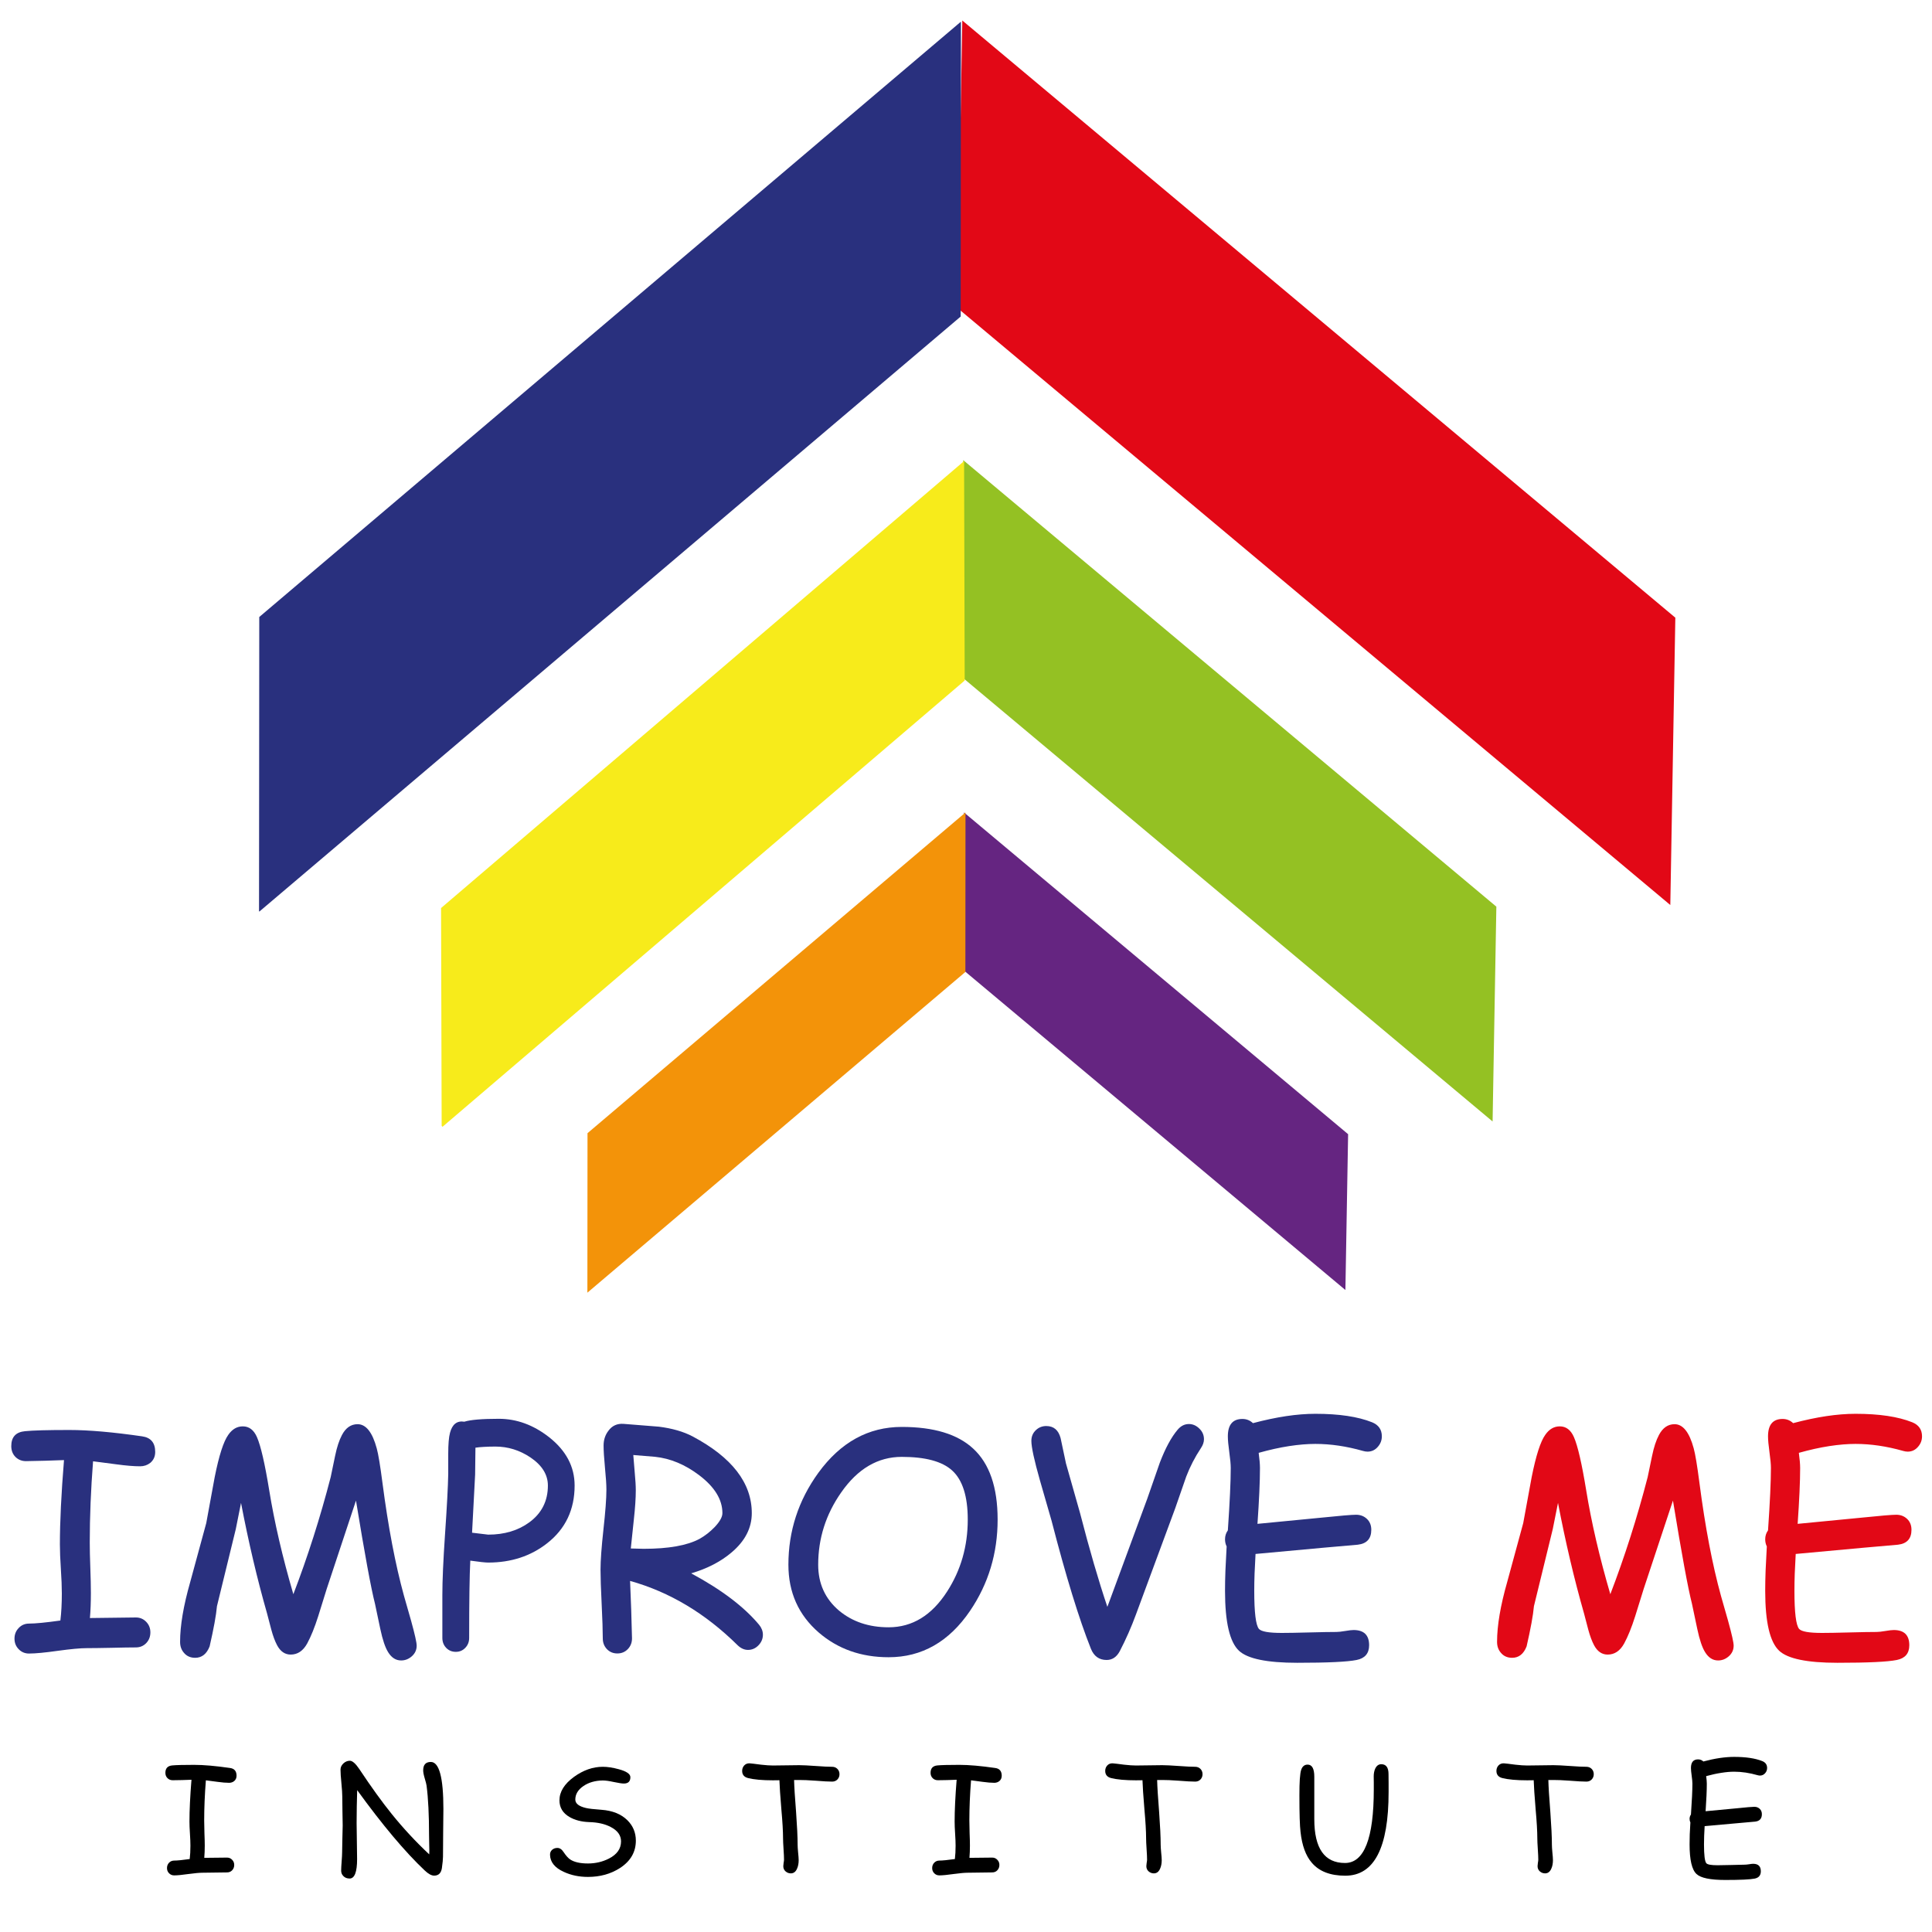
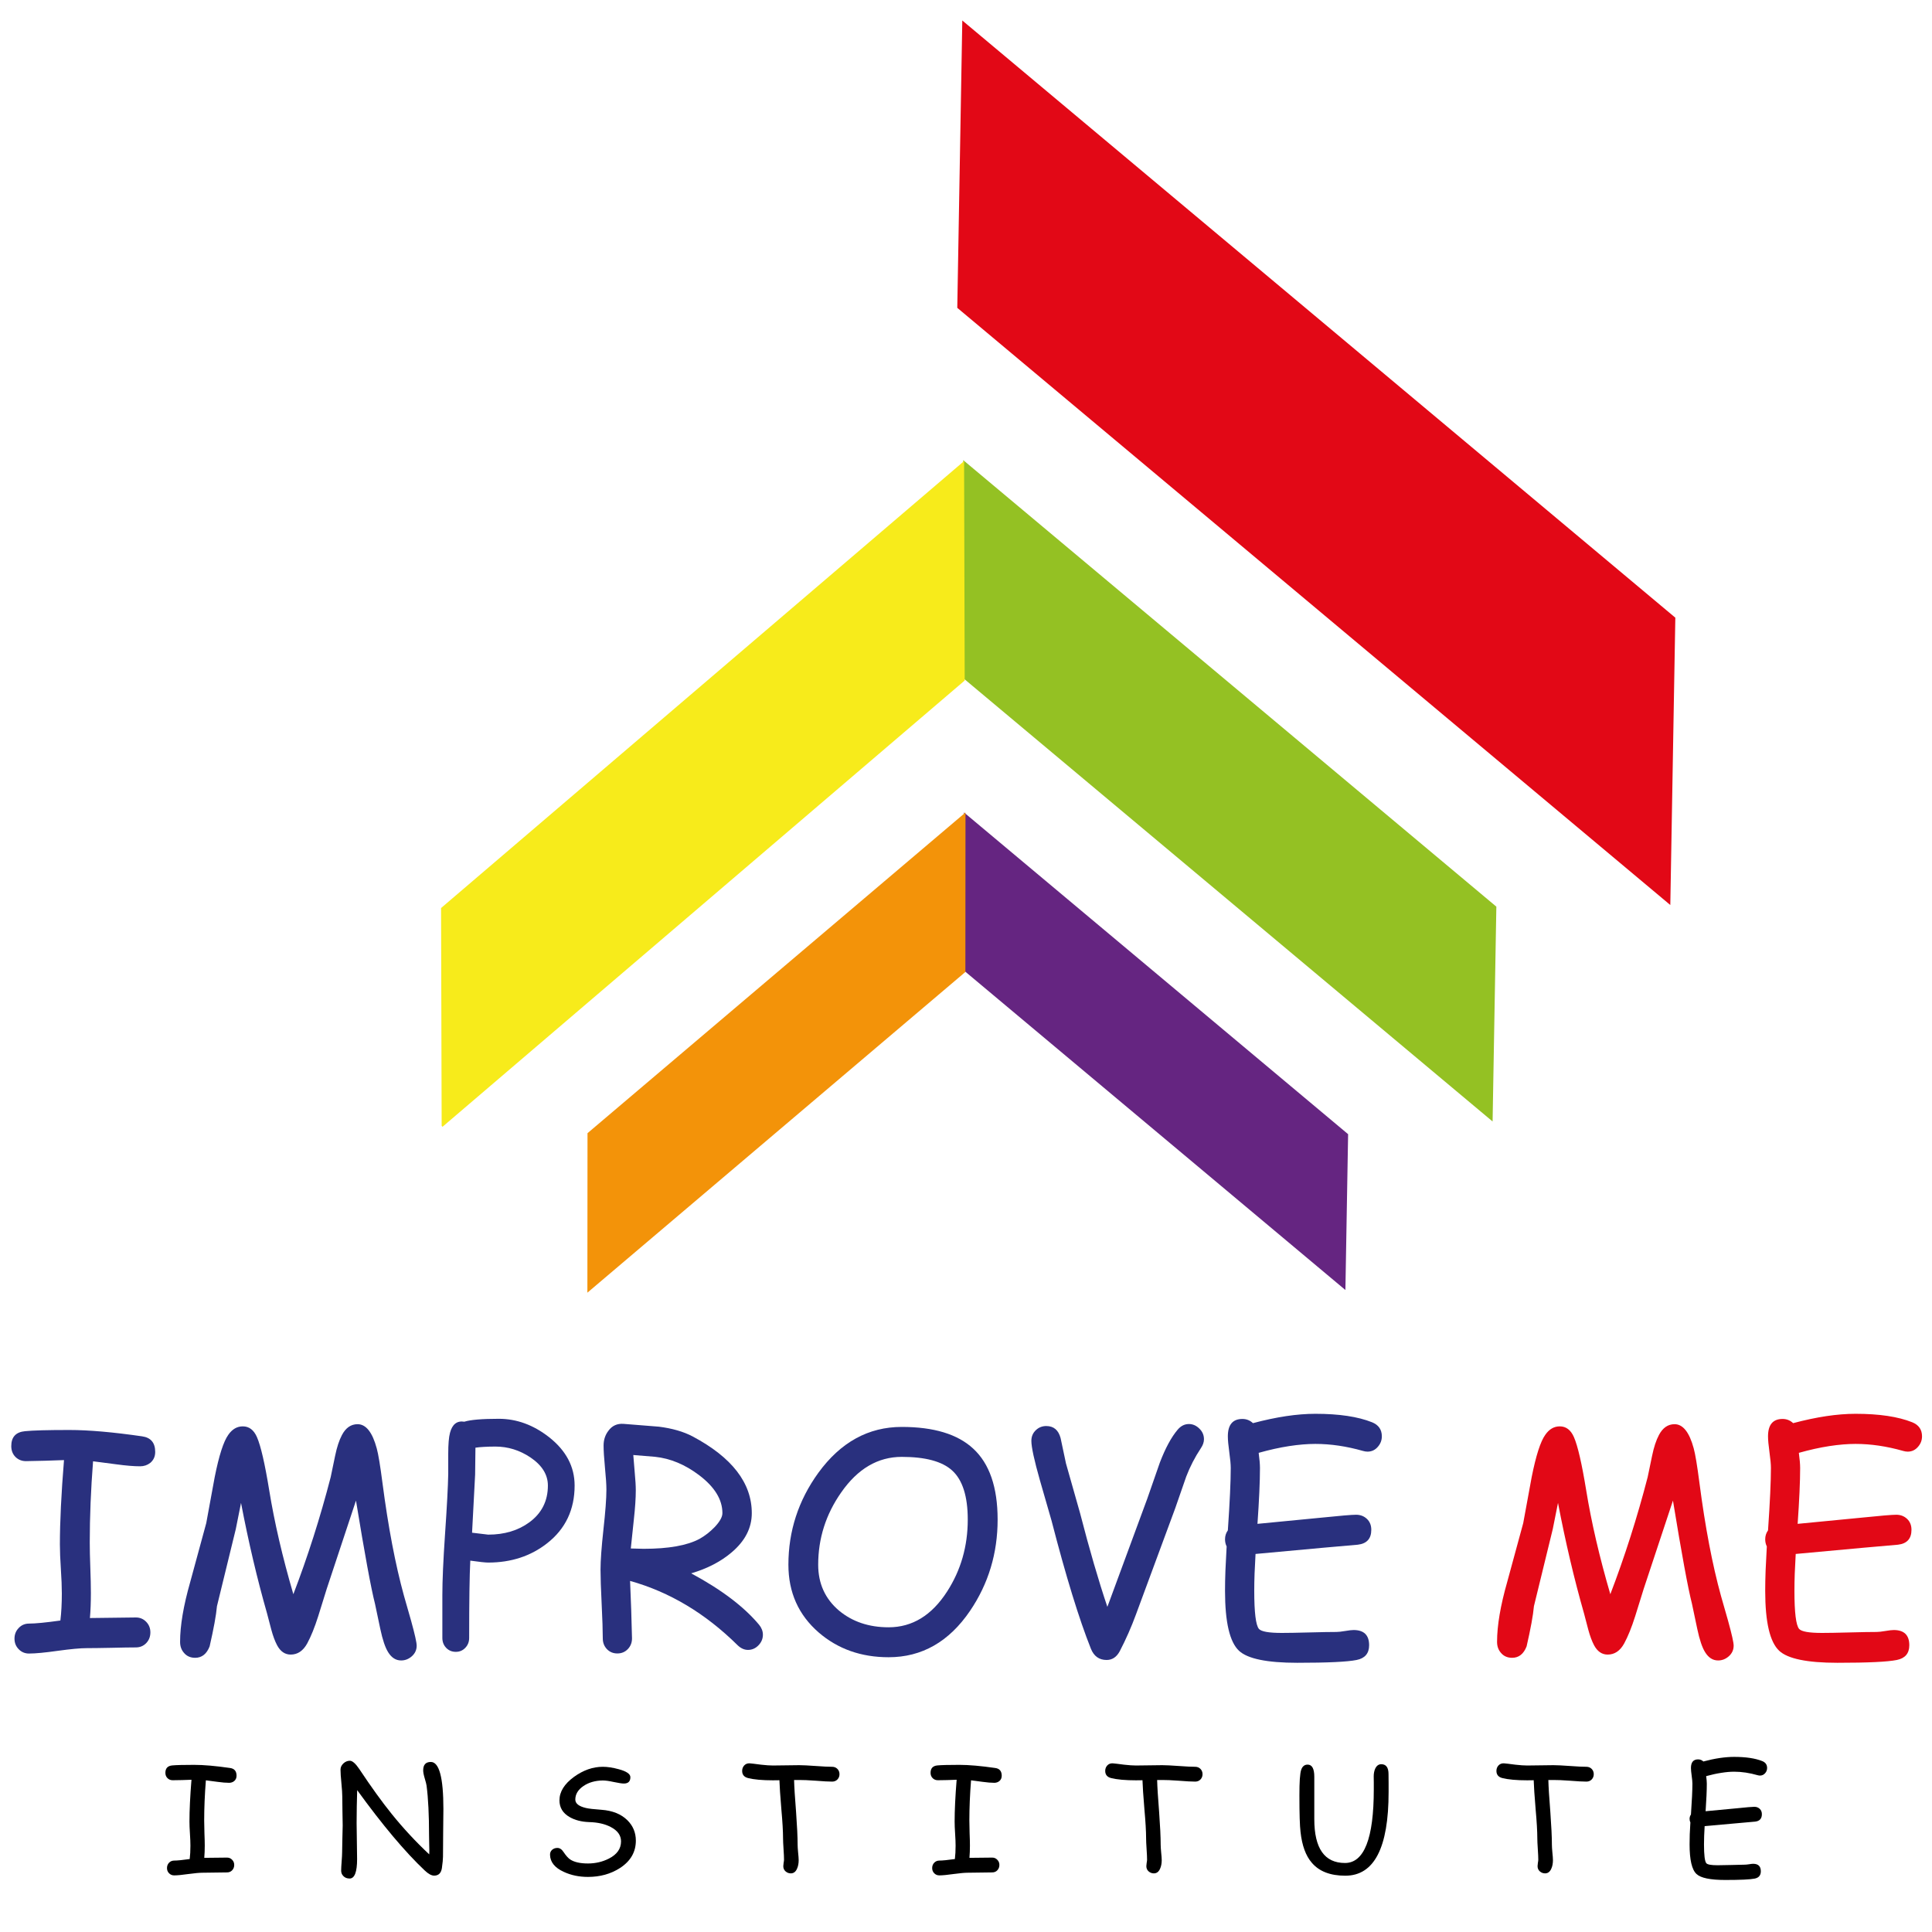
<svg xmlns="http://www.w3.org/2000/svg" width="500" zoomAndPan="magnify" viewBox="0 0 375 375" height="500" preserveAspectRatio="xMidYMid meet" version="1.0">
  <defs>
    <g />
    <clipPath id="73b5bf7dec">
      <path d="M 185 3 L 326 3 L 326 177 L 185 177 Z M 185 3 " clip-rule="nonzero" />
    </clipPath>
    <clipPath id="8dfb22921a">
      <path d="M 186.781 3.977 L 352.52 142.789 L 324.191 176.609 L 158.453 37.801 Z M 186.781 3.977 " clip-rule="nonzero" />
    </clipPath>
    <clipPath id="b368bb1e78">
      <path d="M 325.18 119.891 L 186.781 3.977 L 185.801 60.121 L 324.199 176.035 L 325.18 119.891 " clip-rule="nonzero" />
    </clipPath>
    <clipPath id="e8708d3aab">
      <path d="M 50 4 L 187 4 L 187 177 L 50 177 Z M 50 4 " clip-rule="nonzero" />
    </clipPath>
    <clipPath id="58e930d179">
      <path d="M 214.848 37.363 L 49.898 177.309 L 21.309 143.609 L 186.254 3.664 Z M 214.848 37.363 " clip-rule="nonzero" />
    </clipPath>
    <clipPath id="a66ec71e2b">
      <path d="M 186.469 61.441 L 50.277 176.992 L 50.324 119.523 L 186.516 3.973 L 186.469 61.441 " clip-rule="nonzero" />
    </clipPath>
    <clipPath id="3f94a8be6a">
      <path d="M 186 89 L 291 89 L 291 218 L 186 218 Z M 186 89 " clip-rule="nonzero" />
    </clipPath>
    <clipPath id="5b3f8953ea">
      <path d="M 186.965 89.316 L 310.879 193.098 L 289.699 218.387 L 165.785 114.605 Z M 186.965 89.316 " clip-rule="nonzero" />
    </clipPath>
    <clipPath id="e13d6fecbd">
      <path d="M 290.441 175.98 L 186.965 89.316 L 186.23 131.293 L 289.707 217.957 L 290.441 175.98 " clip-rule="nonzero" />
    </clipPath>
    <clipPath id="5966b8f128">
      <path d="M 85 89 L 188 89 L 188 219 L 85 219 Z M 85 89 " clip-rule="nonzero" />
    </clipPath>
    <clipPath id="a4479bb767">
      <path d="M 208.398 114.016 L 85.445 219.09 L 63.98 193.969 L 186.934 88.898 Z M 208.398 114.016 " clip-rule="nonzero" />
    </clipPath>
    <clipPath id="f7405684bd">
      <path d="M 187.246 132.094 L 85.727 218.848 L 85.609 175.883 L 187.129 89.129 L 187.246 132.094 " clip-rule="nonzero" />
    </clipPath>
    <clipPath id="5e24c4f021">
      <path d="M 186 157 L 262 157 L 262 251 L 186 251 Z M 186 157 " clip-rule="nonzero" />
    </clipPath>
    <clipPath id="c76c307b75">
      <path d="M 187.113 157.699 L 276.395 232.477 L 261.137 250.699 L 171.852 175.922 Z M 187.113 157.699 " clip-rule="nonzero" />
    </clipPath>
    <clipPath id="31e51fdf37">
      <path d="M 261.668 220.145 L 187.113 157.699 L 186.582 187.945 L 261.141 250.391 L 261.668 220.145 " clip-rule="nonzero" />
    </clipPath>
    <clipPath id="68bcada8f6">
      <path d="M 114 157 L 188 157 L 188 251 L 114 251 Z M 114 157 " clip-rule="nonzero" />
    </clipPath>
    <clipPath id="f14cc50fd2">
      <path d="M 202.664 175.691 L 113.809 251.082 L 98.406 232.926 L 187.262 157.535 Z M 202.664 175.691 " clip-rule="nonzero" />
    </clipPath>
    <clipPath id="1196255cba">
      <path d="M 187.379 188.66 L 114.012 250.906 L 114.035 219.949 L 187.402 157.703 L 187.379 188.66 " clip-rule="nonzero" />
    </clipPath>
  </defs>
  <g clip-path="url(#73b5bf7dec)">
    <g clip-path="url(#8dfb22921a)">
      <g clip-path="url(#b368bb1e78)">
        <path fill="#e20816" d="M 186.781 3.977 L 352.52 142.789 L 324.664 176.047 L 158.926 37.238 Z M 186.781 3.977 " fill-opacity="1" fill-rule="nonzero" />
      </g>
    </g>
  </g>
  <g clip-path="url(#e8708d3aab)">
    <g clip-path="url(#58e930d179)">
      <g clip-path="url(#a66ec71e2b)">
-         <path fill="#29307e" d="M 214.848 37.363 L 50.344 176.934 L 22.129 143.68 L 186.633 4.105 Z M 214.848 37.363 " fill-opacity="1" fill-rule="nonzero" />
-       </g>
+         </g>
    </g>
  </g>
  <g clip-path="url(#3f94a8be6a)">
    <g clip-path="url(#5b3f8953ea)">
      <g clip-path="url(#e13d6fecbd)">
        <path fill="#94c123" d="M 186.965 89.316 L 310.879 193.098 L 290.055 217.965 L 166.137 114.184 Z M 186.965 89.316 " fill-opacity="1" fill-rule="nonzero" />
      </g>
    </g>
  </g>
  <g clip-path="url(#5966b8f128)">
    <g clip-path="url(#a4479bb767)">
      <g clip-path="url(#f7405684bd)">
        <path fill="#f7eb1b" d="M 208.398 114.016 L 85.887 218.711 L 64.797 194.035 L 187.309 89.34 Z M 208.398 114.016 " fill-opacity="1" fill-rule="nonzero" />
      </g>
    </g>
  </g>
  <g clip-path="url(#5e24c4f021)">
    <g clip-path="url(#c76c307b75)">
      <g clip-path="url(#31e51fdf37)">
        <path fill="#652581" d="M 187.113 157.699 L 276.395 232.477 L 261.137 250.699 L 171.852 175.922 Z M 187.113 157.699 " fill-opacity="1" fill-rule="nonzero" />
      </g>
    </g>
  </g>
  <g clip-path="url(#68bcada8f6)">
    <g clip-path="url(#f14cc50fd2)">
      <g clip-path="url(#1196255cba)">
        <path fill="#f39309" d="M 202.664 175.691 L 113.809 251.082 L 98.406 232.926 L 187.262 157.535 Z M 202.664 175.691 " fill-opacity="1" fill-rule="nonzero" />
      </g>
    </g>
  </g>
  <g fill="#29307e" fill-opacity="1">
    <g transform="translate(0.063, 319.934)">
      <g>
        <path d="M 27.141 -35.328 C 25.93 -35.328 24.41 -35.453 22.578 -35.703 L 18 -36.297 C 17.57 -30.797 17.359 -25.539 17.359 -20.531 C 17.359 -19.207 17.395 -17.57 17.469 -15.625 C 17.539 -13.676 17.578 -12.039 17.578 -10.719 C 17.578 -8.938 17.516 -7.32 17.391 -5.875 L 26.312 -5.984 C 27.102 -5.984 27.77 -5.703 28.312 -5.141 C 28.852 -4.586 29.125 -3.906 29.125 -3.094 C 29.125 -2.258 28.852 -1.562 28.312 -1 C 27.77 -0.445 27.102 -0.172 26.312 -0.172 C 25.258 -0.172 23.672 -0.145 21.547 -0.094 C 19.43 -0.051 17.844 -0.031 16.781 -0.031 C 15.539 -0.031 13.676 0.141 11.188 0.484 C 8.695 0.836 6.82 1.016 5.562 1.016 C 4.77 1.016 4.102 0.734 3.562 0.172 C 3.02 -0.379 2.75 -1.062 2.75 -1.875 C 2.75 -2.688 3.02 -3.375 3.562 -3.938 C 4.102 -4.508 4.77 -4.797 5.562 -4.797 C 6.789 -4.797 8.82 -4.992 11.656 -5.391 C 11.844 -6.922 11.938 -8.672 11.938 -10.641 C 11.938 -11.941 11.875 -13.531 11.75 -15.406 C 11.625 -17.289 11.562 -18.875 11.562 -20.156 C 11.562 -24.531 11.828 -29.988 12.359 -36.531 L 8.672 -36.406 L 4.984 -36.328 C 4.172 -36.328 3.488 -36.598 2.938 -37.141 C 2.395 -37.691 2.125 -38.395 2.125 -39.25 C 2.125 -41.008 3.016 -41.973 4.797 -42.141 C 6.328 -42.297 9.191 -42.375 13.391 -42.375 C 17.148 -42.375 21.863 -41.961 27.531 -41.141 C 29.219 -40.898 30.062 -39.891 30.062 -38.109 C 30.062 -37.223 29.738 -36.516 29.094 -35.984 C 28.531 -35.547 27.879 -35.328 27.141 -35.328 Z M 27.141 -35.328 " />
      </g>
    </g>
  </g>
  <g fill="#29307e" fill-opacity="1">
    <g transform="translate(31.783, 319.934)">
      <g>
        <path d="M 46.078 2.359 C 45.055 2.359 44.219 1.828 43.562 0.766 C 42.988 -0.141 42.477 -1.648 42.031 -3.766 L 41 -8.656 C 40.227 -11.676 39 -18.348 37.312 -28.672 L 31.641 -11.562 L 29.969 -6.188 C 29.289 -4.051 28.582 -2.301 27.844 -0.938 C 27.051 0.5 25.984 1.219 24.641 1.219 C 23.523 1.219 22.645 0.613 22 -0.594 C 21.582 -1.383 21.207 -2.395 20.875 -3.625 L 20.047 -6.781 C 18.141 -13.445 16.457 -20.594 15 -28.219 L 13.984 -23.141 L 10.328 -8.172 C 10.172 -6.41 9.695 -3.812 8.906 -0.375 C 8.332 1.102 7.395 1.844 6.094 1.844 C 5.164 1.844 4.43 1.508 3.891 0.844 C 3.41 0.281 3.172 -0.414 3.172 -1.25 C 3.172 -4.406 3.828 -8.281 5.141 -12.875 L 8.25 -24.297 L 9.891 -33.234 C 10.723 -37.41 11.602 -40.145 12.531 -41.438 C 13.289 -42.531 14.227 -43.078 15.344 -43.078 C 16.57 -43.078 17.488 -42.379 18.094 -40.984 C 18.832 -39.297 19.625 -35.863 20.469 -30.688 C 21.477 -24.469 23.039 -17.738 25.156 -10.5 C 27.945 -17.77 30.363 -25.348 32.406 -33.234 L 33.266 -37.375 C 33.609 -39.039 34.051 -40.383 34.594 -41.406 C 35.332 -42.801 36.344 -43.5 37.625 -43.5 C 39.258 -43.5 40.5 -41.93 41.344 -38.797 C 41.645 -37.711 42.016 -35.484 42.453 -32.109 C 43.566 -23.555 44.957 -16.254 46.625 -10.203 L 48.016 -5.328 C 48.734 -2.723 49.094 -1.117 49.094 -0.516 C 49.094 0.297 48.785 0.977 48.172 1.531 C 47.555 2.082 46.859 2.359 46.078 2.359 Z M 46.078 2.359 " />
      </g>
    </g>
  </g>
  <g fill="#29307e" fill-opacity="1">
    <g transform="translate(83.033, 319.934)">
      <g>
        <path d="M 11.719 -16.641 C 11.188 -16.641 10.031 -16.766 8.25 -17.016 C 8.102 -14.16 8.031 -9.16 8.031 -2.016 C 8.031 -1.254 7.781 -0.613 7.281 -0.094 C 6.789 0.426 6.176 0.688 5.438 0.688 C 4.688 0.688 4.062 0.426 3.562 -0.094 C 3.07 -0.613 2.828 -1.254 2.828 -2.016 L 2.828 -10.344 C 2.828 -13.125 3 -17.039 3.344 -22.094 C 3.719 -27.551 3.926 -31.461 3.969 -33.828 L 3.969 -37.75 C 3.969 -39.613 4.082 -40.973 4.312 -41.828 C 4.75 -43.492 5.676 -44.211 7.094 -43.984 C 7.695 -44.172 8.555 -44.312 9.672 -44.406 C 10.785 -44.5 12.156 -44.547 13.781 -44.547 C 17.238 -44.547 20.484 -43.363 23.516 -41 C 26.836 -38.395 28.5 -35.258 28.5 -31.594 C 28.5 -26.906 26.723 -23.172 23.172 -20.391 C 19.992 -17.891 16.176 -16.641 11.719 -16.641 Z M 13.125 -39.156 C 12.289 -39.156 11.547 -39.133 10.891 -39.094 C 10.242 -39.062 9.695 -39.008 9.25 -38.938 L 9.188 -33.719 L 8.594 -22.438 L 11.719 -22.062 C 14.883 -22.062 17.555 -22.863 19.734 -24.469 C 22.117 -26.227 23.312 -28.602 23.312 -31.594 C 23.312 -33.707 22.176 -35.531 19.906 -37.062 C 17.812 -38.457 15.551 -39.156 13.125 -39.156 Z M 13.125 -39.156 " />
      </g>
    </g>
  </g>
  <g fill="#29307e" fill-opacity="1">
    <g transform="translate(113.25, 319.934)">
      <g>
        <path d="M 31.938 0.312 C 31.219 0.312 30.547 0.008 29.922 -0.594 C 23.66 -6.781 16.703 -10.941 9.047 -13.078 L 9.266 -7.516 L 9.422 -1.922 C 9.422 -1.098 9.148 -0.406 8.609 0.156 C 8.066 0.719 7.391 1 6.578 1 C 5.766 1 5.086 0.719 4.547 0.156 C 4.016 -0.406 3.75 -1.098 3.75 -1.922 C 3.75 -3.422 3.676 -5.648 3.531 -8.609 C 3.383 -11.566 3.312 -13.789 3.312 -15.281 C 3.312 -17.02 3.5 -19.609 3.875 -23.047 C 4.258 -26.492 4.453 -29.078 4.453 -30.797 C 4.453 -31.766 4.359 -33.191 4.172 -35.078 C 3.992 -36.973 3.906 -38.398 3.906 -39.359 C 3.906 -40.441 4.211 -41.391 4.828 -42.203 C 5.547 -43.203 6.535 -43.656 7.797 -43.562 L 14.641 -43.016 C 17.223 -42.691 19.406 -42.062 21.188 -41.125 C 28.844 -37.051 32.672 -32.086 32.672 -26.234 C 32.672 -23.359 31.363 -20.816 28.75 -18.609 C 26.656 -16.828 24.039 -15.473 20.906 -14.547 C 26.781 -11.391 31.176 -8.062 34.094 -4.562 C 34.582 -3.957 34.828 -3.316 34.828 -2.641 C 34.828 -1.848 34.535 -1.156 33.953 -0.562 C 33.379 0.02 32.707 0.312 31.938 0.312 Z M 13.875 -37.172 L 9.672 -37.516 L 9.953 -34.094 C 10.086 -32.688 10.156 -31.539 10.156 -30.656 C 10.156 -29.145 10.031 -27.266 9.781 -25.016 L 9.188 -19.375 C 9.445 -19.375 9.859 -19.363 10.422 -19.344 C 10.984 -19.32 11.406 -19.312 11.688 -19.312 C 16.508 -19.312 20.117 -19.953 22.516 -21.234 C 23.578 -21.828 24.562 -22.594 25.469 -23.531 C 26.469 -24.594 26.969 -25.492 26.969 -26.234 C 26.969 -28.859 25.473 -31.305 22.484 -33.578 C 19.742 -35.66 16.875 -36.859 13.875 -37.172 Z M 13.875 -37.172 " />
      </g>
    </g>
  </g>
  <g fill="#29307e" fill-opacity="1">
    <g transform="translate(149.732, 319.934)">
      <g>
        <path d="M 22.75 1.734 C 17.414 1.734 12.895 0.133 9.188 -3.062 C 5.258 -6.469 3.297 -10.852 3.297 -16.219 C 3.297 -22.758 5.234 -28.707 9.109 -34.062 C 13.43 -40 18.828 -42.969 25.297 -42.969 C 31.516 -42.969 36.133 -41.566 39.156 -38.766 C 42.32 -35.859 43.906 -31.266 43.906 -24.984 C 43.906 -18.441 42.125 -12.539 38.562 -7.281 C 34.477 -1.27 29.207 1.734 22.75 1.734 Z M 25.297 -37.156 C 20.66 -37.156 16.738 -34.848 13.531 -30.234 C 10.562 -25.992 9.078 -21.32 9.078 -16.219 C 9.078 -12.57 10.426 -9.602 13.125 -7.312 C 15.719 -5.156 18.926 -4.078 22.75 -4.078 C 27.344 -4.078 31.129 -6.395 34.109 -11.031 C 36.773 -15.164 38.109 -19.816 38.109 -24.984 C 38.109 -29.504 37.098 -32.68 35.078 -34.516 C 33.148 -36.273 29.891 -37.156 25.297 -37.156 Z M 25.297 -37.156 " />
      </g>
    </g>
  </g>
  <g fill="#29307e" fill-opacity="1">
    <g transform="translate(196.079, 319.934)">
      <g>
        <path d="M 37.031 -38.875 C 35.863 -37.113 34.91 -35.27 34.172 -33.344 L 32.016 -27.141 L 24.391 -6.516 C 23.504 -4.098 22.461 -1.738 21.266 0.562 C 20.66 1.695 19.812 2.266 18.719 2.266 C 17.258 2.266 16.238 1.531 15.656 0.062 C 13.363 -5.688 10.82 -13.957 8.031 -24.75 L 5.781 -32.562 C 4.664 -36.488 4.109 -39.055 4.109 -40.266 C 4.109 -41.117 4.41 -41.82 5.016 -42.375 C 5.566 -42.883 6.227 -43.141 7 -43.141 C 8.438 -43.141 9.363 -42.363 9.781 -40.812 L 10.828 -35.875 L 13.562 -26.234 C 15.375 -19.203 17.141 -13.141 18.859 -8.047 L 19.031 -8.5 L 26.625 -29.094 L 29.047 -36.047 C 30.117 -38.836 31.258 -40.953 32.469 -42.391 C 33.094 -43.148 33.832 -43.531 34.688 -43.531 C 35.438 -43.531 36.109 -43.238 36.703 -42.656 C 37.305 -42.082 37.609 -41.391 37.609 -40.578 C 37.609 -40.016 37.414 -39.445 37.031 -38.875 Z M 37.031 -38.875 " />
      </g>
    </g>
  </g>
  <g fill="#29307e" fill-opacity="1">
    <g transform="translate(233.808, 319.934)">
      <g>
        <path d="M 31.625 -38.172 C 31.352 -38.172 31.055 -38.219 30.734 -38.312 C 27.547 -39.219 24.469 -39.672 21.5 -39.672 C 19.945 -39.672 18.254 -39.531 16.422 -39.25 C 14.586 -38.969 12.613 -38.531 10.5 -37.938 C 10.664 -36.707 10.75 -35.727 10.75 -35 C 10.75 -32.363 10.586 -28.75 10.266 -24.156 L 22.688 -25.359 C 26.332 -25.734 28.57 -25.922 29.406 -25.922 C 30.238 -25.922 30.938 -25.656 31.5 -25.125 C 32.07 -24.594 32.359 -23.883 32.359 -23 C 32.359 -21.281 31.488 -20.316 29.75 -20.109 L 23 -19.516 L 9.891 -18.312 C 9.816 -16.977 9.754 -15.707 9.703 -14.5 C 9.66 -13.301 9.641 -12.18 9.641 -11.141 C 9.641 -6.961 9.941 -4.504 10.547 -3.766 C 11.004 -3.242 12.488 -2.984 15 -2.984 C 16.176 -2.984 17.941 -3.016 20.297 -3.078 C 22.648 -3.141 24.422 -3.172 25.609 -3.172 C 25.984 -3.172 26.539 -3.234 27.281 -3.359 C 28.02 -3.484 28.566 -3.547 28.922 -3.547 C 30.93 -3.547 31.938 -2.562 31.938 -0.594 C 31.938 0.988 31.129 1.941 29.516 2.266 C 27.742 2.629 23.898 2.812 17.984 2.812 C 12.117 2.812 8.352 2.035 6.688 0.484 C 4.875 -1.203 3.969 -5.078 3.969 -11.141 C 3.969 -12.348 3.992 -13.672 4.047 -15.109 C 4.109 -16.547 4.188 -18.098 4.281 -19.766 C 4.07 -20.203 3.969 -20.664 3.969 -21.156 C 3.969 -21.801 4.148 -22.379 4.516 -22.891 C 4.891 -28.348 5.078 -32.383 5.078 -35 C 5.078 -35.695 4.984 -36.719 4.797 -38.062 C 4.609 -39.414 4.516 -40.441 4.516 -41.141 C 4.516 -43.391 5.457 -44.516 7.344 -44.516 C 8.133 -44.516 8.816 -44.242 9.391 -43.703 C 11.66 -44.305 13.801 -44.758 15.812 -45.062 C 17.82 -45.363 19.719 -45.516 21.5 -45.516 C 26.094 -45.516 29.758 -44.969 32.5 -43.875 C 33.77 -43.363 34.406 -42.453 34.406 -41.141 C 34.406 -40.391 34.156 -39.723 33.656 -39.141 C 33.113 -38.492 32.438 -38.172 31.625 -38.172 Z M 31.625 -38.172 " />
      </g>
    </g>
  </g>
  <g fill="#29307e" fill-opacity="1">
    <g transform="translate(270.063, 319.934)">
      <g />
    </g>
  </g>
  <g fill="#e20816" fill-opacity="1">
    <g transform="translate(287.407, 319.934)">
      <g>
        <path d="M 46.078 2.359 C 45.055 2.359 44.219 1.828 43.562 0.766 C 42.988 -0.141 42.477 -1.648 42.031 -3.766 L 41 -8.656 C 40.227 -11.676 39 -18.348 37.312 -28.672 L 31.641 -11.562 L 29.969 -6.188 C 29.289 -4.051 28.582 -2.301 27.844 -0.938 C 27.051 0.5 25.984 1.219 24.641 1.219 C 23.523 1.219 22.645 0.613 22 -0.594 C 21.582 -1.383 21.207 -2.395 20.875 -3.625 L 20.047 -6.781 C 18.141 -13.445 16.457 -20.594 15 -28.219 L 13.984 -23.141 L 10.328 -8.172 C 10.172 -6.41 9.695 -3.812 8.906 -0.375 C 8.332 1.102 7.395 1.844 6.094 1.844 C 5.164 1.844 4.43 1.508 3.891 0.844 C 3.41 0.281 3.172 -0.414 3.172 -1.25 C 3.172 -4.406 3.828 -8.281 5.141 -12.875 L 8.25 -24.297 L 9.891 -33.234 C 10.723 -37.41 11.602 -40.145 12.531 -41.438 C 13.289 -42.531 14.227 -43.078 15.344 -43.078 C 16.57 -43.078 17.488 -42.379 18.094 -40.984 C 18.832 -39.297 19.625 -35.863 20.469 -30.688 C 21.477 -24.469 23.039 -17.738 25.156 -10.5 C 27.945 -17.77 30.363 -25.348 32.406 -33.234 L 33.266 -37.375 C 33.609 -39.039 34.051 -40.383 34.594 -41.406 C 35.332 -42.801 36.344 -43.5 37.625 -43.5 C 39.258 -43.5 40.5 -41.93 41.344 -38.797 C 41.645 -37.711 42.016 -35.484 42.453 -32.109 C 43.566 -23.555 44.957 -16.254 46.625 -10.203 L 48.016 -5.328 C 48.734 -2.723 49.094 -1.117 49.094 -0.516 C 49.094 0.297 48.785 0.977 48.172 1.531 C 47.555 2.082 46.859 2.359 46.078 2.359 Z M 46.078 2.359 " />
      </g>
    </g>
  </g>
  <g fill="#e20816" fill-opacity="1">
    <g transform="translate(338.657, 319.934)">
      <g>
        <path d="M 31.625 -38.172 C 31.352 -38.172 31.055 -38.219 30.734 -38.312 C 27.547 -39.219 24.469 -39.672 21.5 -39.672 C 19.945 -39.672 18.254 -39.531 16.422 -39.25 C 14.586 -38.969 12.613 -38.531 10.5 -37.938 C 10.664 -36.707 10.75 -35.727 10.75 -35 C 10.75 -32.363 10.586 -28.75 10.266 -24.156 L 22.688 -25.359 C 26.332 -25.734 28.57 -25.922 29.406 -25.922 C 30.238 -25.922 30.938 -25.656 31.5 -25.125 C 32.07 -24.594 32.359 -23.883 32.359 -23 C 32.359 -21.281 31.488 -20.316 29.75 -20.109 L 23 -19.516 L 9.891 -18.312 C 9.816 -16.977 9.754 -15.707 9.703 -14.5 C 9.66 -13.301 9.641 -12.18 9.641 -11.141 C 9.641 -6.961 9.941 -4.504 10.547 -3.766 C 11.004 -3.242 12.488 -2.984 15 -2.984 C 16.176 -2.984 17.941 -3.016 20.297 -3.078 C 22.648 -3.141 24.422 -3.172 25.609 -3.172 C 25.984 -3.172 26.539 -3.234 27.281 -3.359 C 28.02 -3.484 28.566 -3.547 28.922 -3.547 C 30.93 -3.547 31.938 -2.562 31.938 -0.594 C 31.938 0.988 31.129 1.941 29.516 2.266 C 27.742 2.629 23.898 2.812 17.984 2.812 C 12.117 2.812 8.352 2.035 6.688 0.484 C 4.875 -1.203 3.969 -5.078 3.969 -11.141 C 3.969 -12.348 3.992 -13.672 4.047 -15.109 C 4.109 -16.547 4.188 -18.098 4.281 -19.766 C 4.07 -20.203 3.969 -20.664 3.969 -21.156 C 3.969 -21.801 4.148 -22.379 4.516 -22.891 C 4.891 -28.348 5.078 -32.383 5.078 -35 C 5.078 -35.695 4.984 -36.719 4.797 -38.062 C 4.609 -39.414 4.516 -40.441 4.516 -41.141 C 4.516 -43.391 5.457 -44.516 7.344 -44.516 C 8.133 -44.516 8.816 -44.242 9.391 -43.703 C 11.66 -44.305 13.801 -44.758 15.812 -45.062 C 17.82 -45.363 19.719 -45.516 21.5 -45.516 C 26.094 -45.516 29.758 -44.969 32.5 -43.875 C 33.77 -43.363 34.406 -42.453 34.406 -41.141 C 34.406 -40.391 34.156 -39.723 33.656 -39.141 C 33.113 -38.492 32.438 -38.172 31.625 -38.172 Z M 31.625 -38.172 " />
      </g>
    </g>
  </g>
  <g fill="#000000" fill-opacity="1">
    <g transform="translate(31.055, 363.511)">
      <g>
        <path d="M 13.422 -17.469 C 12.816 -17.469 12.062 -17.531 11.156 -17.656 L 8.906 -17.953 C 8.688 -15.234 8.578 -12.633 8.578 -10.156 C 8.578 -9.5 8.594 -8.688 8.625 -7.719 C 8.664 -6.758 8.688 -5.953 8.688 -5.297 C 8.688 -4.422 8.656 -3.625 8.594 -2.906 L 13.016 -2.953 C 13.41 -2.953 13.738 -2.812 14 -2.531 C 14.27 -2.258 14.406 -1.926 14.406 -1.531 C 14.406 -1.113 14.27 -0.766 14 -0.484 C 13.738 -0.211 13.41 -0.078 13.016 -0.078 C 12.492 -0.078 11.707 -0.066 10.656 -0.047 C 9.613 -0.023 8.828 -0.016 8.297 -0.016 C 7.68 -0.016 6.758 0.066 5.531 0.234 C 4.301 0.41 3.375 0.5 2.75 0.5 C 2.352 0.5 2.02 0.359 1.75 0.078 C 1.488 -0.191 1.359 -0.523 1.359 -0.922 C 1.359 -1.328 1.488 -1.672 1.75 -1.953 C 2.02 -2.234 2.352 -2.375 2.75 -2.375 C 3.352 -2.375 4.359 -2.473 5.766 -2.672 C 5.859 -3.422 5.906 -4.285 5.906 -5.266 C 5.906 -5.898 5.875 -6.68 5.812 -7.609 C 5.75 -8.547 5.719 -9.332 5.719 -9.969 C 5.719 -12.125 5.848 -14.82 6.109 -18.062 L 4.297 -18 L 2.469 -17.969 C 2.062 -17.969 1.723 -18.102 1.453 -18.375 C 1.18 -18.645 1.047 -18.988 1.047 -19.406 C 1.047 -20.281 1.488 -20.758 2.375 -20.844 C 3.125 -20.914 4.539 -20.953 6.625 -20.953 C 8.477 -20.953 10.805 -20.75 13.609 -20.344 C 14.441 -20.227 14.859 -19.727 14.859 -18.844 C 14.859 -18.406 14.703 -18.055 14.391 -17.797 C 14.109 -17.578 13.785 -17.469 13.422 -17.469 Z M 13.422 -17.469 " />
      </g>
    </g>
  </g>
  <g fill="#000000" fill-opacity="1">
    <g transform="translate(64.375, 363.511)">
      <g>
        <path d="M 21.609 -3.109 C 21.609 -2.66 21.535 -1.914 21.391 -0.875 C 21.234 0.07 20.734 0.547 19.891 0.547 C 19.367 0.547 18.754 0.207 18.047 -0.469 C 14.242 -4.062 9.879 -9.254 4.953 -16.047 L 4.875 -12.859 L 4.844 -9.656 C 4.844 -8.883 4.859 -7.723 4.891 -6.172 C 4.922 -4.617 4.938 -3.453 4.938 -2.672 C 4.938 -0.148 4.453 1.109 3.484 1.109 C 2.961 1.109 2.551 0.941 2.25 0.609 C 1.977 0.328 1.844 -0.016 1.844 -0.422 C 1.844 -0.816 1.875 -1.41 1.938 -2.203 C 2 -2.992 2.031 -3.586 2.031 -3.984 C 2.031 -4.566 2.047 -5.43 2.078 -6.578 C 2.117 -7.734 2.141 -8.602 2.141 -9.188 C 2.141 -9.801 2.125 -10.734 2.094 -11.984 C 2.07 -13.234 2.062 -14.164 2.062 -14.781 C 2.062 -15.363 2.004 -16.238 1.891 -17.406 C 1.773 -18.57 1.719 -19.445 1.719 -20.031 C 1.719 -20.469 1.898 -20.863 2.266 -21.219 C 2.641 -21.57 3.062 -21.75 3.531 -21.75 C 4.031 -21.75 4.645 -21.207 5.375 -20.125 C 7.695 -16.633 9.789 -13.734 11.656 -11.422 C 13.863 -8.68 16.289 -6.066 18.938 -3.578 C 18.969 -3.973 18.969 -4.566 18.938 -5.359 L 18.906 -7.125 C 18.906 -11.227 18.742 -14.492 18.422 -16.922 C 18.391 -17.172 18.266 -17.66 18.047 -18.391 C 17.859 -19.023 17.766 -19.523 17.766 -19.891 C 17.766 -20.973 18.258 -21.516 19.25 -21.516 C 20.875 -21.516 21.688 -18.477 21.688 -12.406 C 21.688 -11.375 21.672 -9.828 21.641 -7.766 C 21.617 -5.703 21.609 -4.148 21.609 -3.109 Z M 21.609 -3.109 " />
      </g>
    </g>
  </g>
  <g fill="#000000" fill-opacity="1">
    <g transform="translate(104.887, 363.511)">
      <g>
        <path d="M 1.875 -3.484 C 1.863 -3.879 1.992 -4.203 2.266 -4.453 C 2.547 -4.703 2.891 -4.828 3.297 -4.828 C 3.754 -4.828 4.156 -4.562 4.5 -4.031 C 4.977 -3.32 5.406 -2.844 5.781 -2.594 C 6.57 -2.07 7.723 -1.812 9.234 -1.812 C 10.691 -1.812 12.039 -2.125 13.281 -2.75 C 14.863 -3.551 15.656 -4.664 15.656 -6.094 C 15.656 -7.27 14.988 -8.203 13.656 -8.891 C 12.531 -9.484 11.133 -9.801 9.469 -9.844 C 7.988 -9.895 6.727 -10.219 5.688 -10.812 C 4.363 -11.57 3.703 -12.656 3.703 -14.062 C 3.703 -15.727 4.645 -17.25 6.531 -18.625 C 8.332 -19.926 10.195 -20.578 12.125 -20.578 C 13.031 -20.578 14.055 -20.422 15.203 -20.109 C 16.711 -19.703 17.469 -19.188 17.469 -18.562 C 17.469 -17.738 17.047 -17.328 16.203 -17.328 C 15.836 -17.328 15.188 -17.426 14.25 -17.625 C 13.312 -17.832 12.586 -17.93 12.078 -17.922 C 10.617 -17.898 9.379 -17.539 8.359 -16.844 C 7.305 -16.125 6.781 -15.25 6.781 -14.219 C 6.781 -13.445 7.473 -12.898 8.859 -12.578 C 9.379 -12.453 10.375 -12.336 11.844 -12.234 C 13.988 -12.078 15.664 -11.406 16.875 -10.219 C 17.977 -9.133 18.531 -7.812 18.531 -6.25 C 18.531 -4.031 17.5 -2.254 15.438 -0.922 C 13.656 0.223 11.586 0.797 9.234 0.797 C 7.516 0.797 5.945 0.469 4.531 -0.188 C 2.789 -0.988 1.906 -2.086 1.875 -3.484 Z M 1.875 -3.484 " />
      </g>
    </g>
  </g>
  <g fill="#000000" fill-opacity="1">
    <g transform="translate(142.428, 363.511)">
      <g>
        <path d="M 19.094 -17.703 C 18.406 -17.703 17.344 -17.758 15.906 -17.875 C 14.5 -17.977 13.43 -18.023 12.703 -18.016 L 11.703 -18.016 C 11.734 -16.723 11.863 -14.629 12.094 -11.734 C 12.289 -9.035 12.391 -6.938 12.391 -5.438 C 12.391 -5.113 12.422 -4.617 12.484 -3.953 C 12.555 -3.285 12.594 -2.785 12.594 -2.453 C 12.594 -1.816 12.488 -1.27 12.281 -0.812 C 12.02 -0.195 11.613 0.109 11.062 0.109 C 10.688 0.109 10.348 -0.02 10.047 -0.281 C 9.754 -0.539 9.609 -0.879 9.609 -1.297 C 9.609 -1.43 9.629 -1.641 9.672 -1.922 C 9.723 -2.203 9.75 -2.41 9.75 -2.547 C 9.75 -3.004 9.719 -3.691 9.656 -4.609 C 9.594 -5.523 9.562 -6.219 9.562 -6.688 C 9.562 -8.02 9.453 -9.898 9.234 -12.328 C 9.016 -14.941 8.891 -16.82 8.859 -17.969 L 7.594 -17.953 C 5.539 -17.953 3.93 -18.098 2.766 -18.391 C 2.004 -18.586 1.625 -19.051 1.625 -19.781 C 1.625 -20.164 1.742 -20.504 1.984 -20.797 C 2.266 -21.117 2.629 -21.27 3.078 -21.25 C 3.398 -21.227 4.145 -21.141 5.312 -20.984 C 6.25 -20.879 7.008 -20.828 7.594 -20.828 C 8.145 -20.828 8.988 -20.836 10.125 -20.859 C 11.27 -20.879 12.125 -20.891 12.688 -20.891 C 13.406 -20.891 14.473 -20.836 15.891 -20.734 C 17.305 -20.629 18.375 -20.578 19.094 -20.578 C 19.5 -20.578 19.836 -20.441 20.109 -20.172 C 20.379 -19.898 20.516 -19.555 20.516 -19.141 C 20.516 -18.734 20.379 -18.391 20.109 -18.109 C 19.836 -17.836 19.5 -17.703 19.094 -17.703 Z M 19.094 -17.703 " />
      </g>
    </g>
  </g>
  <g fill="#000000" fill-opacity="1">
    <g transform="translate(179.575, 363.511)">
      <g>
        <path d="M 13.422 -17.469 C 12.816 -17.469 12.062 -17.531 11.156 -17.656 L 8.906 -17.953 C 8.688 -15.234 8.578 -12.633 8.578 -10.156 C 8.578 -9.5 8.594 -8.688 8.625 -7.719 C 8.664 -6.758 8.688 -5.953 8.688 -5.297 C 8.688 -4.422 8.656 -3.625 8.594 -2.906 L 13.016 -2.953 C 13.41 -2.953 13.738 -2.812 14 -2.531 C 14.27 -2.258 14.406 -1.926 14.406 -1.531 C 14.406 -1.113 14.27 -0.766 14 -0.484 C 13.738 -0.211 13.41 -0.078 13.016 -0.078 C 12.492 -0.078 11.707 -0.066 10.656 -0.047 C 9.613 -0.023 8.828 -0.016 8.297 -0.016 C 7.68 -0.016 6.758 0.066 5.531 0.234 C 4.301 0.41 3.375 0.5 2.75 0.5 C 2.352 0.5 2.02 0.359 1.75 0.078 C 1.488 -0.191 1.359 -0.523 1.359 -0.922 C 1.359 -1.328 1.488 -1.672 1.75 -1.953 C 2.02 -2.234 2.352 -2.375 2.75 -2.375 C 3.352 -2.375 4.359 -2.473 5.766 -2.672 C 5.859 -3.422 5.906 -4.285 5.906 -5.266 C 5.906 -5.898 5.875 -6.68 5.812 -7.609 C 5.75 -8.547 5.719 -9.332 5.719 -9.969 C 5.719 -12.125 5.848 -14.82 6.109 -18.062 L 4.297 -18 L 2.469 -17.969 C 2.062 -17.969 1.723 -18.102 1.453 -18.375 C 1.18 -18.645 1.047 -18.988 1.047 -19.406 C 1.047 -20.281 1.488 -20.758 2.375 -20.844 C 3.125 -20.914 4.539 -20.953 6.625 -20.953 C 8.477 -20.953 10.805 -20.75 13.609 -20.344 C 14.441 -20.227 14.859 -19.727 14.859 -18.844 C 14.859 -18.406 14.703 -18.055 14.391 -17.797 C 14.109 -17.578 13.785 -17.469 13.422 -17.469 Z M 13.422 -17.469 " />
      </g>
    </g>
  </g>
  <g fill="#000000" fill-opacity="1">
    <g transform="translate(212.896, 363.511)">
      <g>
        <path d="M 19.094 -17.703 C 18.406 -17.703 17.344 -17.758 15.906 -17.875 C 14.5 -17.977 13.43 -18.023 12.703 -18.016 L 11.703 -18.016 C 11.734 -16.723 11.863 -14.629 12.094 -11.734 C 12.289 -9.035 12.391 -6.938 12.391 -5.438 C 12.391 -5.113 12.422 -4.617 12.484 -3.953 C 12.555 -3.285 12.594 -2.785 12.594 -2.453 C 12.594 -1.816 12.488 -1.27 12.281 -0.812 C 12.02 -0.195 11.613 0.109 11.062 0.109 C 10.688 0.109 10.348 -0.02 10.047 -0.281 C 9.754 -0.539 9.609 -0.879 9.609 -1.297 C 9.609 -1.43 9.629 -1.641 9.672 -1.922 C 9.723 -2.203 9.75 -2.41 9.75 -2.547 C 9.75 -3.004 9.719 -3.691 9.656 -4.609 C 9.594 -5.523 9.562 -6.219 9.562 -6.688 C 9.562 -8.02 9.453 -9.898 9.234 -12.328 C 9.016 -14.941 8.891 -16.82 8.859 -17.969 L 7.594 -17.953 C 5.539 -17.953 3.93 -18.098 2.766 -18.391 C 2.004 -18.586 1.625 -19.051 1.625 -19.781 C 1.625 -20.164 1.742 -20.504 1.984 -20.797 C 2.266 -21.117 2.629 -21.27 3.078 -21.25 C 3.398 -21.227 4.145 -21.141 5.312 -20.984 C 6.25 -20.879 7.008 -20.828 7.594 -20.828 C 8.145 -20.828 8.988 -20.836 10.125 -20.859 C 11.27 -20.879 12.125 -20.891 12.688 -20.891 C 13.406 -20.891 14.473 -20.836 15.891 -20.734 C 17.305 -20.629 18.375 -20.578 19.094 -20.578 C 19.5 -20.578 19.836 -20.441 20.109 -20.172 C 20.379 -19.898 20.516 -19.555 20.516 -19.141 C 20.516 -18.734 20.379 -18.391 20.109 -18.109 C 19.836 -17.836 19.5 -17.703 19.094 -17.703 Z M 19.094 -17.703 " />
      </g>
    </g>
  </g>
  <g fill="#000000" fill-opacity="1">
    <g transform="translate(250.043, 363.511)">
      <g>
        <path d="M 11.078 0.562 C 8.172 0.562 6.004 -0.273 4.578 -1.953 C 3.41 -3.297 2.68 -5.285 2.391 -7.922 C 2.242 -9.109 2.172 -11.477 2.172 -15.031 C 2.172 -16.344 2.195 -17.398 2.25 -18.203 C 2.312 -19.055 2.398 -19.648 2.516 -19.984 C 2.742 -20.66 3.16 -21 3.766 -21 C 4.629 -21 5.062 -20.211 5.062 -18.641 L 5.062 -10.406 C 5.062 -4.738 7.047 -1.906 11.016 -1.906 C 14.742 -1.906 16.609 -6.672 16.609 -16.203 C 16.609 -16.566 16.609 -17.023 16.609 -17.578 C 16.598 -18.141 16.594 -18.516 16.594 -18.703 C 16.594 -19.285 16.691 -19.797 16.891 -20.234 C 17.16 -20.797 17.551 -21.078 18.062 -21.078 C 19 -21.078 19.469 -20.438 19.469 -19.156 C 19.469 -18.77 19.473 -18.191 19.484 -17.422 C 19.484 -16.641 19.484 -16.055 19.484 -15.672 C 19.484 -4.848 16.68 0.562 11.078 0.562 Z M 11.078 0.562 " />
      </g>
    </g>
  </g>
  <g fill="#000000" fill-opacity="1">
    <g transform="translate(288.831, 363.511)">
      <g>
        <path d="M 19.094 -17.703 C 18.406 -17.703 17.344 -17.758 15.906 -17.875 C 14.5 -17.977 13.43 -18.023 12.703 -18.016 L 11.703 -18.016 C 11.734 -16.723 11.863 -14.629 12.094 -11.734 C 12.289 -9.035 12.391 -6.938 12.391 -5.438 C 12.391 -5.113 12.422 -4.617 12.484 -3.953 C 12.555 -3.285 12.594 -2.785 12.594 -2.453 C 12.594 -1.816 12.488 -1.27 12.281 -0.812 C 12.02 -0.195 11.613 0.109 11.062 0.109 C 10.688 0.109 10.348 -0.02 10.047 -0.281 C 9.754 -0.539 9.609 -0.879 9.609 -1.297 C 9.609 -1.43 9.629 -1.641 9.672 -1.922 C 9.723 -2.203 9.75 -2.41 9.75 -2.547 C 9.75 -3.004 9.719 -3.691 9.656 -4.609 C 9.594 -5.523 9.562 -6.219 9.562 -6.688 C 9.562 -8.02 9.453 -9.898 9.234 -12.328 C 9.016 -14.941 8.891 -16.82 8.859 -17.969 L 7.594 -17.953 C 5.539 -17.953 3.93 -18.098 2.766 -18.391 C 2.004 -18.586 1.625 -19.051 1.625 -19.781 C 1.625 -20.164 1.742 -20.504 1.984 -20.797 C 2.266 -21.117 2.629 -21.27 3.078 -21.25 C 3.398 -21.227 4.145 -21.141 5.312 -20.984 C 6.25 -20.879 7.008 -20.828 7.594 -20.828 C 8.145 -20.828 8.988 -20.836 10.125 -20.859 C 11.27 -20.879 12.125 -20.891 12.688 -20.891 C 13.406 -20.891 14.473 -20.836 15.891 -20.734 C 17.305 -20.629 18.375 -20.578 19.094 -20.578 C 19.5 -20.578 19.836 -20.441 20.109 -20.172 C 20.379 -19.898 20.516 -19.555 20.516 -19.141 C 20.516 -18.734 20.379 -18.391 20.109 -18.109 C 19.836 -17.836 19.5 -17.703 19.094 -17.703 Z M 19.094 -17.703 " />
      </g>
    </g>
  </g>
  <g fill="#000000" fill-opacity="1">
    <g transform="translate(325.979, 363.511)">
      <g>
        <path d="M 15.641 -18.875 C 15.504 -18.875 15.359 -18.895 15.203 -18.938 C 13.617 -19.395 12.094 -19.625 10.625 -19.625 C 9.863 -19.625 9.031 -19.551 8.125 -19.406 C 7.219 -19.27 6.238 -19.055 5.188 -18.766 C 5.27 -18.148 5.312 -17.66 5.312 -17.297 C 5.312 -16.004 5.234 -14.223 5.078 -11.953 L 11.219 -12.531 C 13.02 -12.719 14.129 -12.812 14.547 -12.812 C 14.953 -12.812 15.297 -12.68 15.578 -12.422 C 15.859 -12.16 16 -11.812 16 -11.375 C 16 -10.52 15.566 -10.039 14.703 -9.938 L 11.375 -9.641 L 4.891 -9.062 C 4.859 -8.395 4.828 -7.766 4.797 -7.172 C 4.773 -6.578 4.766 -6.023 4.766 -5.516 C 4.766 -3.441 4.914 -2.223 5.219 -1.859 C 5.438 -1.598 6.172 -1.469 7.422 -1.469 C 7.992 -1.469 8.863 -1.484 10.031 -1.516 C 11.195 -1.555 12.07 -1.578 12.656 -1.578 C 12.844 -1.578 13.117 -1.602 13.484 -1.656 C 13.848 -1.719 14.117 -1.75 14.297 -1.75 C 15.297 -1.75 15.797 -1.266 15.797 -0.297 C 15.797 0.492 15.395 0.969 14.594 1.125 C 13.719 1.301 11.816 1.391 8.891 1.391 C 5.992 1.391 4.133 1.004 3.312 0.234 C 2.414 -0.598 1.969 -2.516 1.969 -5.516 C 1.969 -6.109 1.977 -6.758 2 -7.469 C 2.031 -8.188 2.07 -8.957 2.125 -9.781 C 2.02 -9.988 1.969 -10.219 1.969 -10.469 C 1.969 -10.781 2.055 -11.062 2.234 -11.312 C 2.422 -14.02 2.516 -16.016 2.516 -17.297 C 2.516 -17.648 2.469 -18.16 2.375 -18.828 C 2.281 -19.492 2.234 -20 2.234 -20.344 C 2.234 -21.457 2.695 -22.016 3.625 -22.016 C 4.02 -22.016 4.359 -21.879 4.641 -21.609 C 5.766 -21.91 6.82 -22.133 7.812 -22.281 C 8.812 -22.426 9.75 -22.5 10.625 -22.5 C 12.895 -22.5 14.707 -22.227 16.062 -21.688 C 16.695 -21.438 17.016 -20.988 17.016 -20.344 C 17.016 -19.969 16.891 -19.633 16.641 -19.344 C 16.367 -19.031 16.035 -18.875 15.641 -18.875 Z M 15.641 -18.875 " />
      </g>
    </g>
  </g>
</svg>